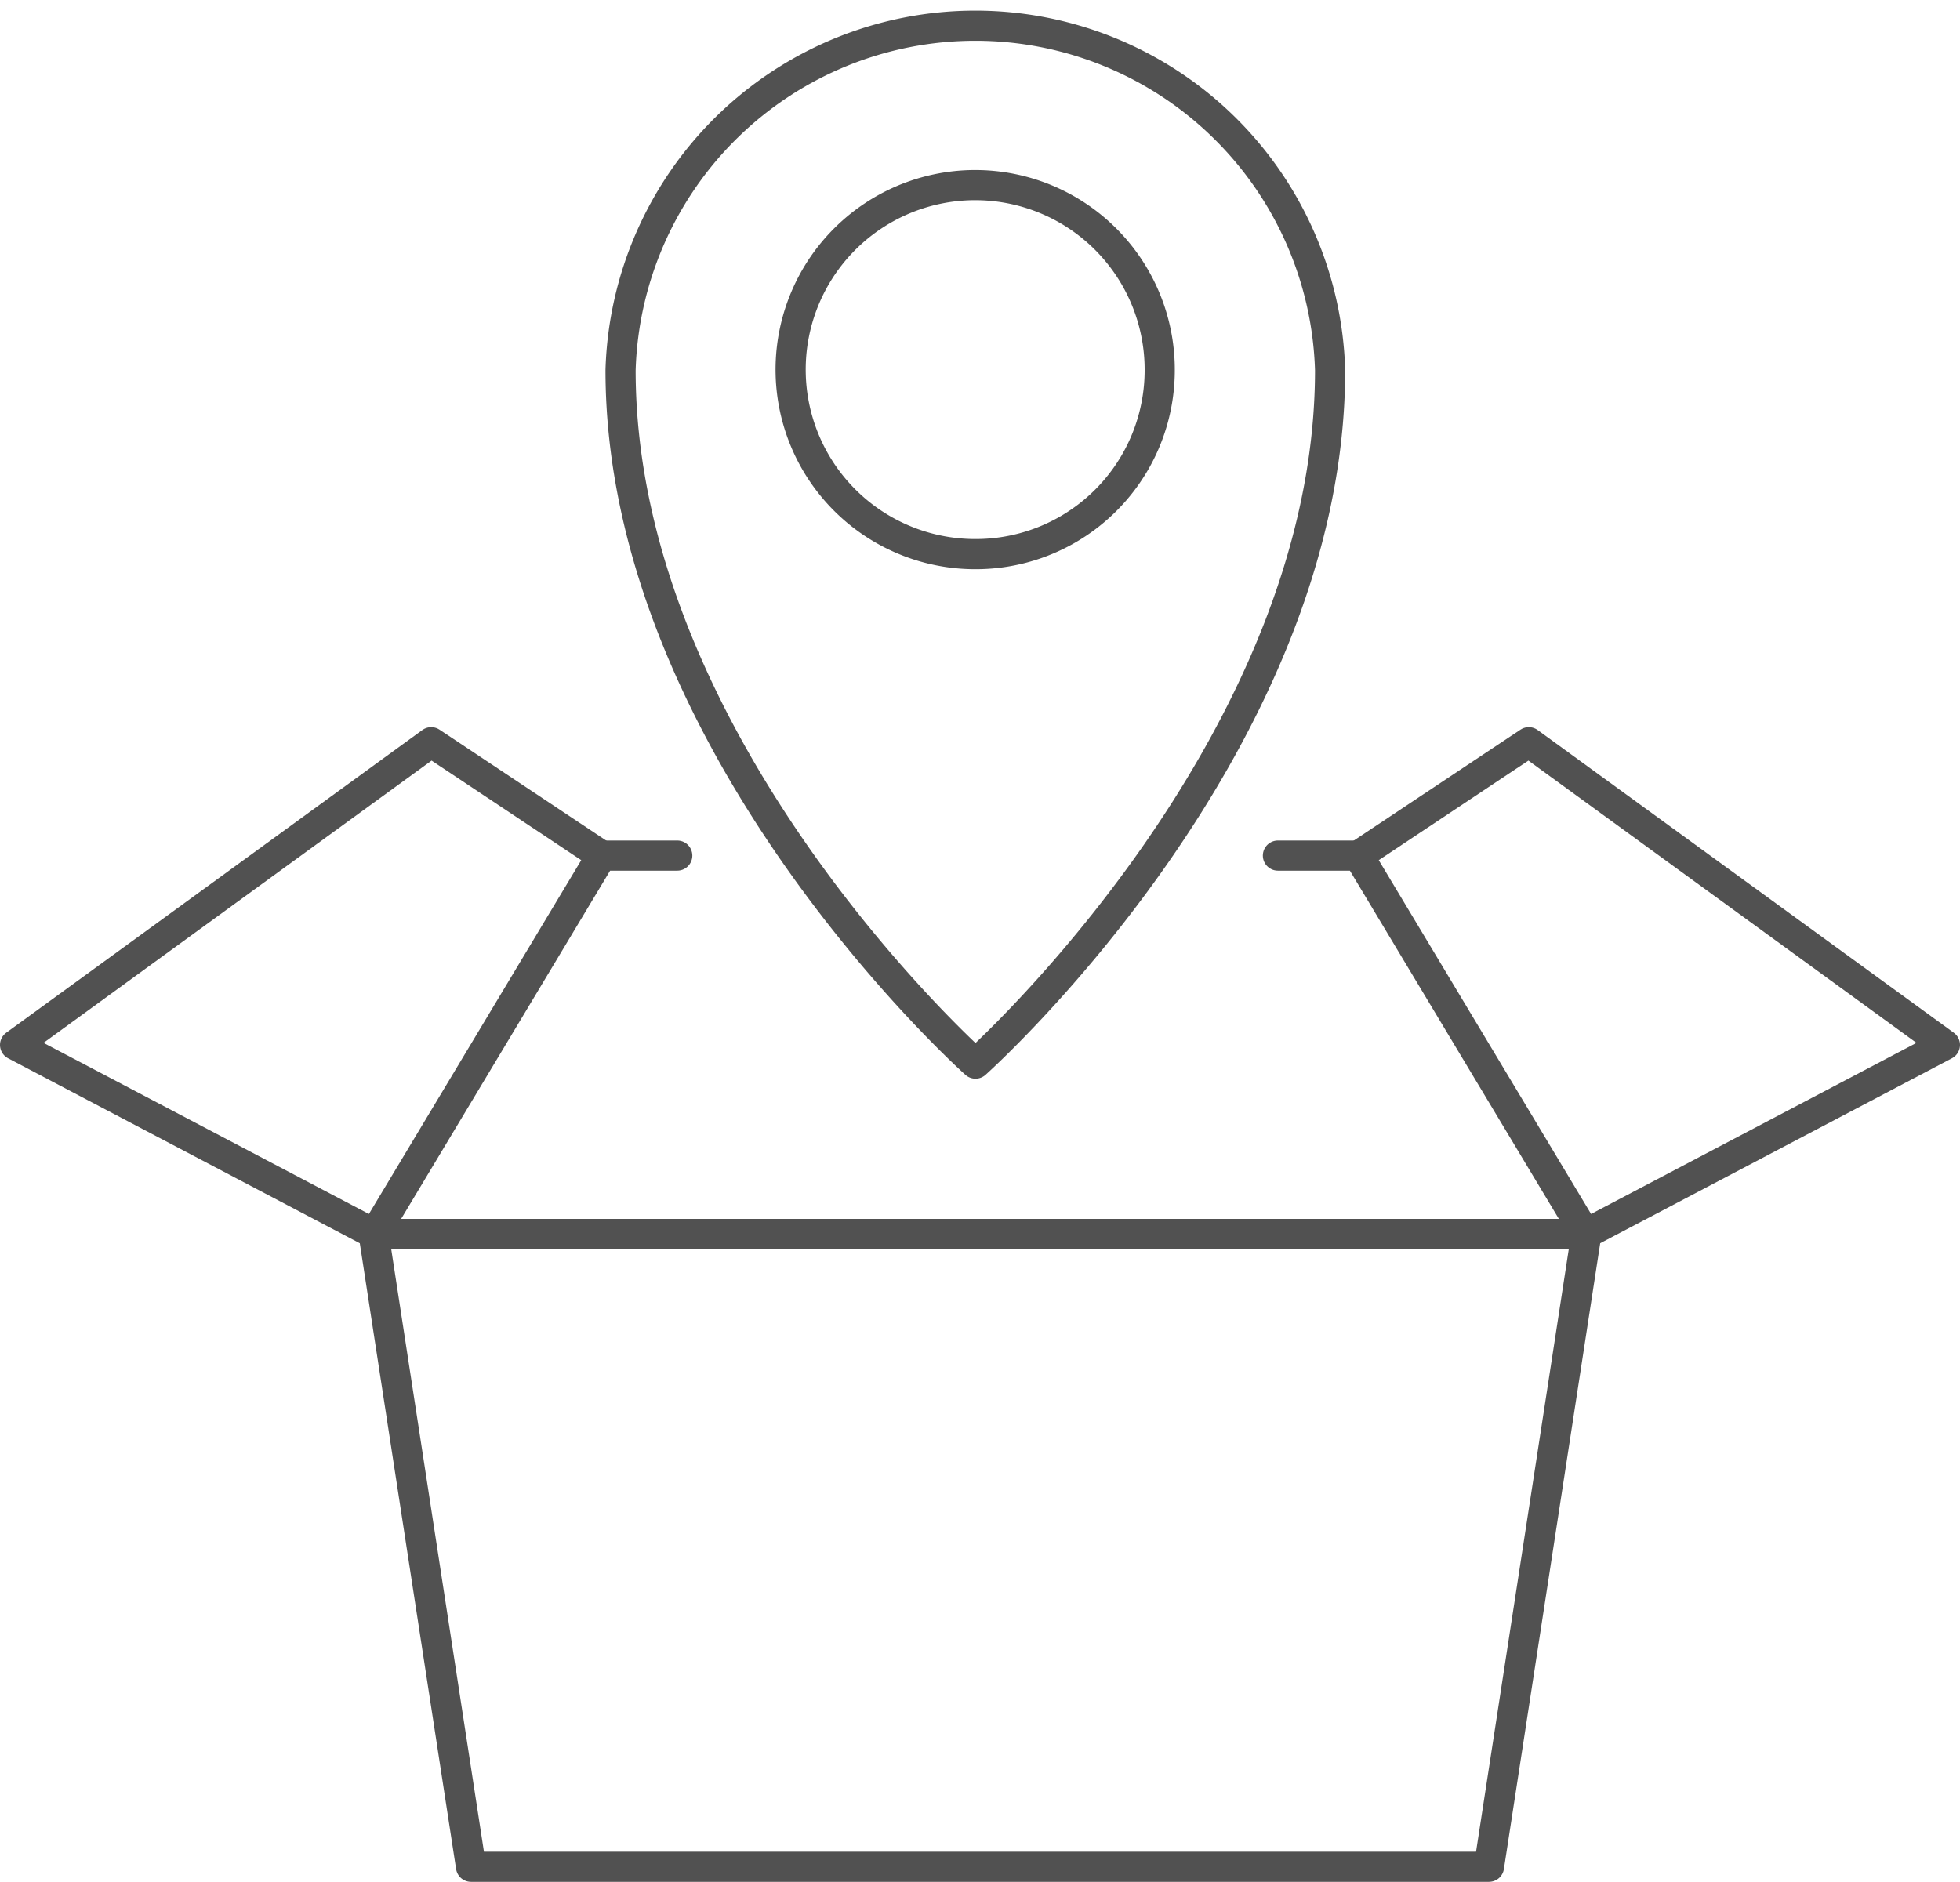
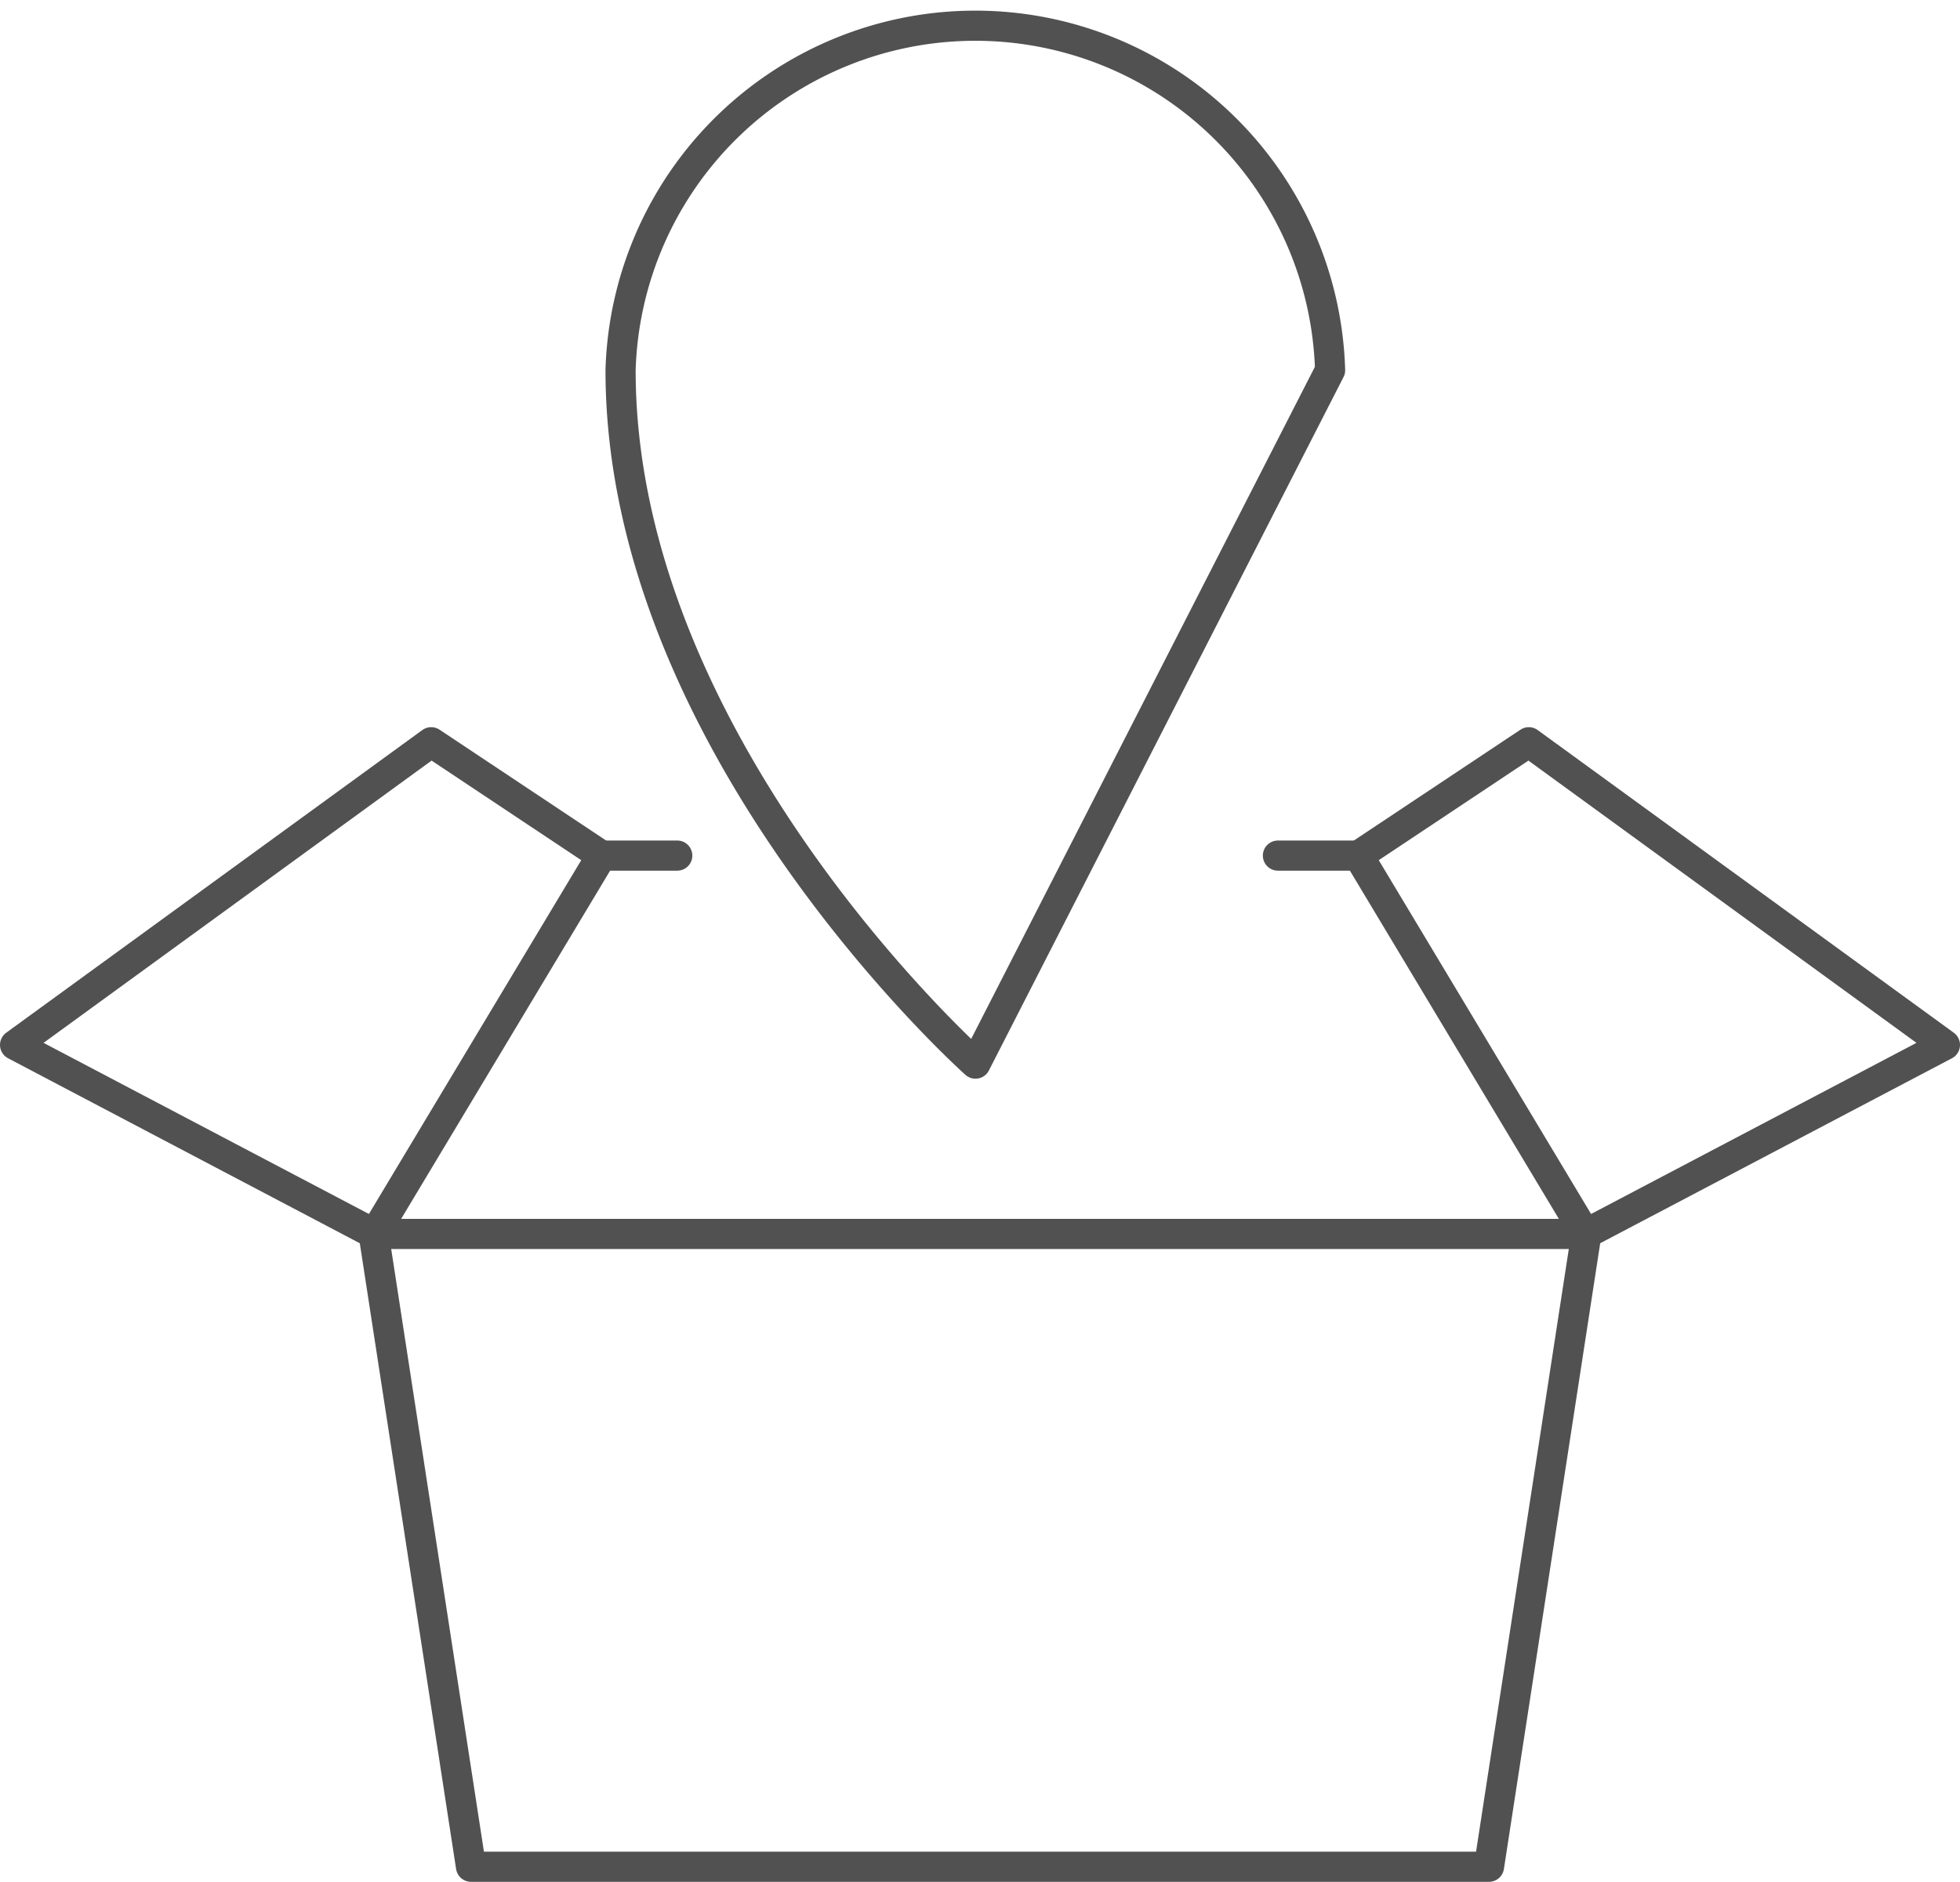
<svg xmlns="http://www.w3.org/2000/svg" id="Layer_1" data-name="Layer 1" viewBox="0 0 65 62.42">
  <defs>
    <style>.cls-1{fill:none;stroke:#515151;stroke-linecap:round;stroke-linejoin:round;}</style>
  </defs>
  <title>موجود در انبار دادبان</title>
-   <path class="cls-1" d="M59.41,54.55s-11.77-10.49-11.77-23a11.77,11.77,0,0,1,23.53,0C71.17,44.06,59.41,54.55,59.41,54.55Z" transform="translate(-27.06 -19.27)" />
-   <path class="cls-1" d="M65.52,31.53a6.12,6.12,0,1,0-6.11,6.12A6.1,6.1,0,0,0,65.52,31.53Z" transform="translate(-27.06 -19.27)" />
+   <path class="cls-1" d="M59.41,54.55s-11.77-10.49-11.77-23a11.77,11.77,0,0,1,23.53,0Z" transform="translate(-27.06 -19.27)" />
  <polyline class="cls-1" points="19.95 28.38 14.3 24.62 0.5 34.66 12.42 40.93" />
  <polyline class="cls-1" points="22.46 28.38 19.95 28.38 12.42 40.93 30.62 40.93 34.38 40.93 52.58 40.93 45.05 28.38 42.38 28.38" />
  <polyline class="cls-1" points="45.05 28.38 50.7 24.62 64.5 34.66 52.58 40.93" />
  <polyline class="cls-1" points="52.58 41.12 49.38 61.92 15.62 61.92 12.42 41.12" />
</svg>